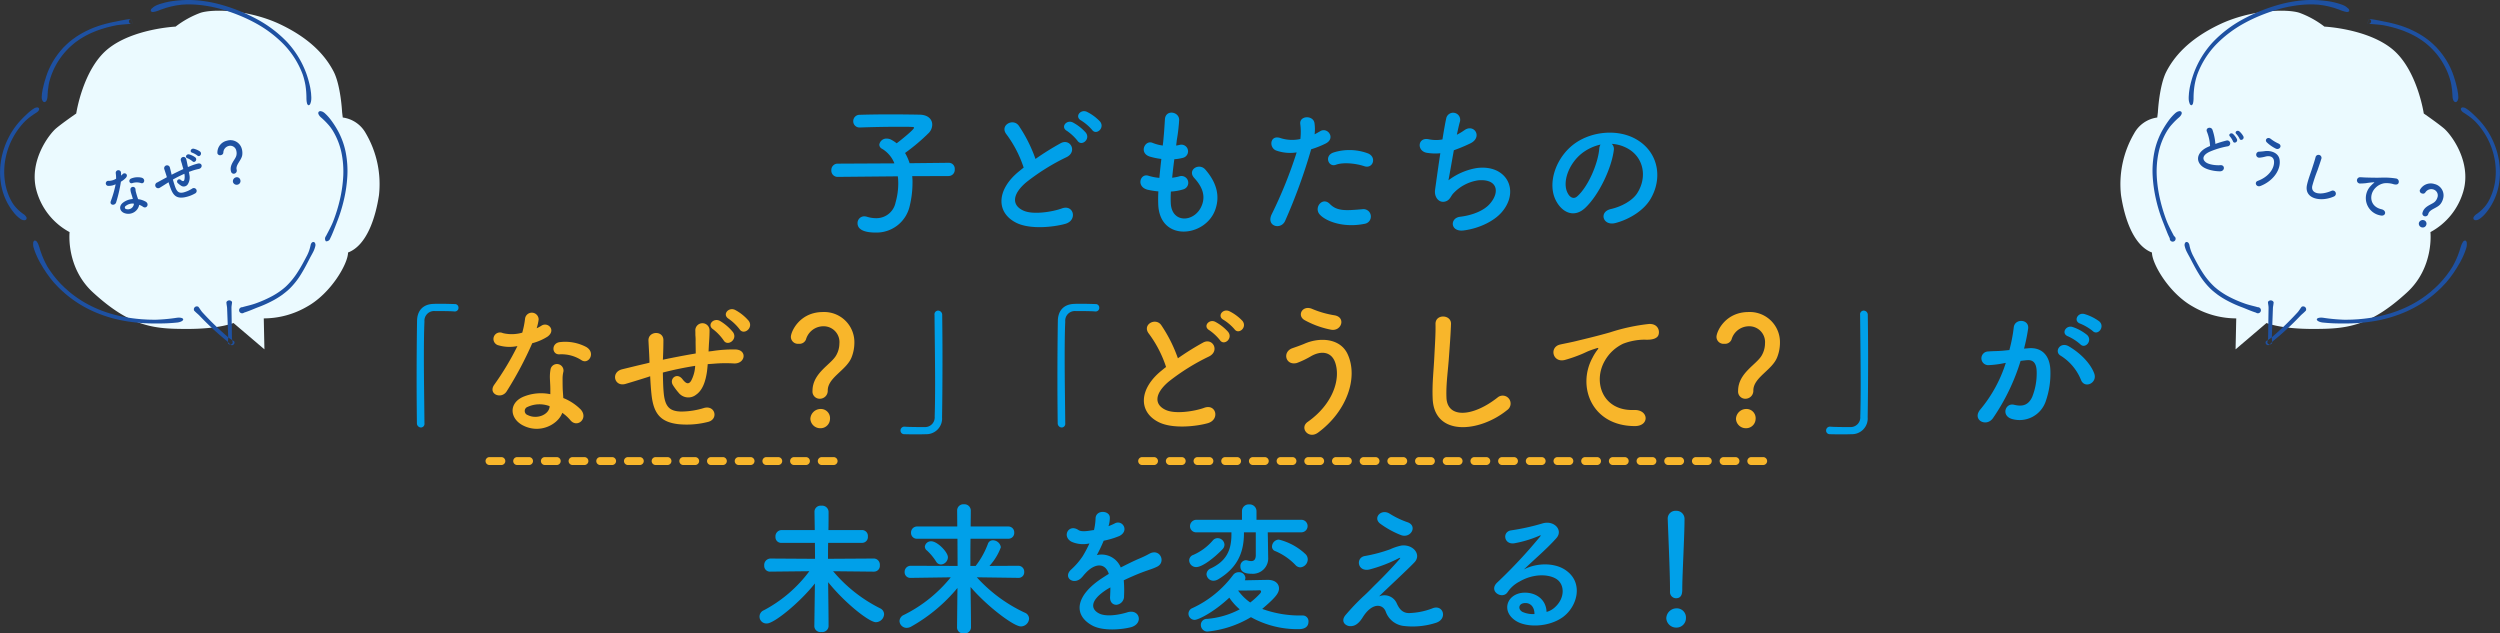
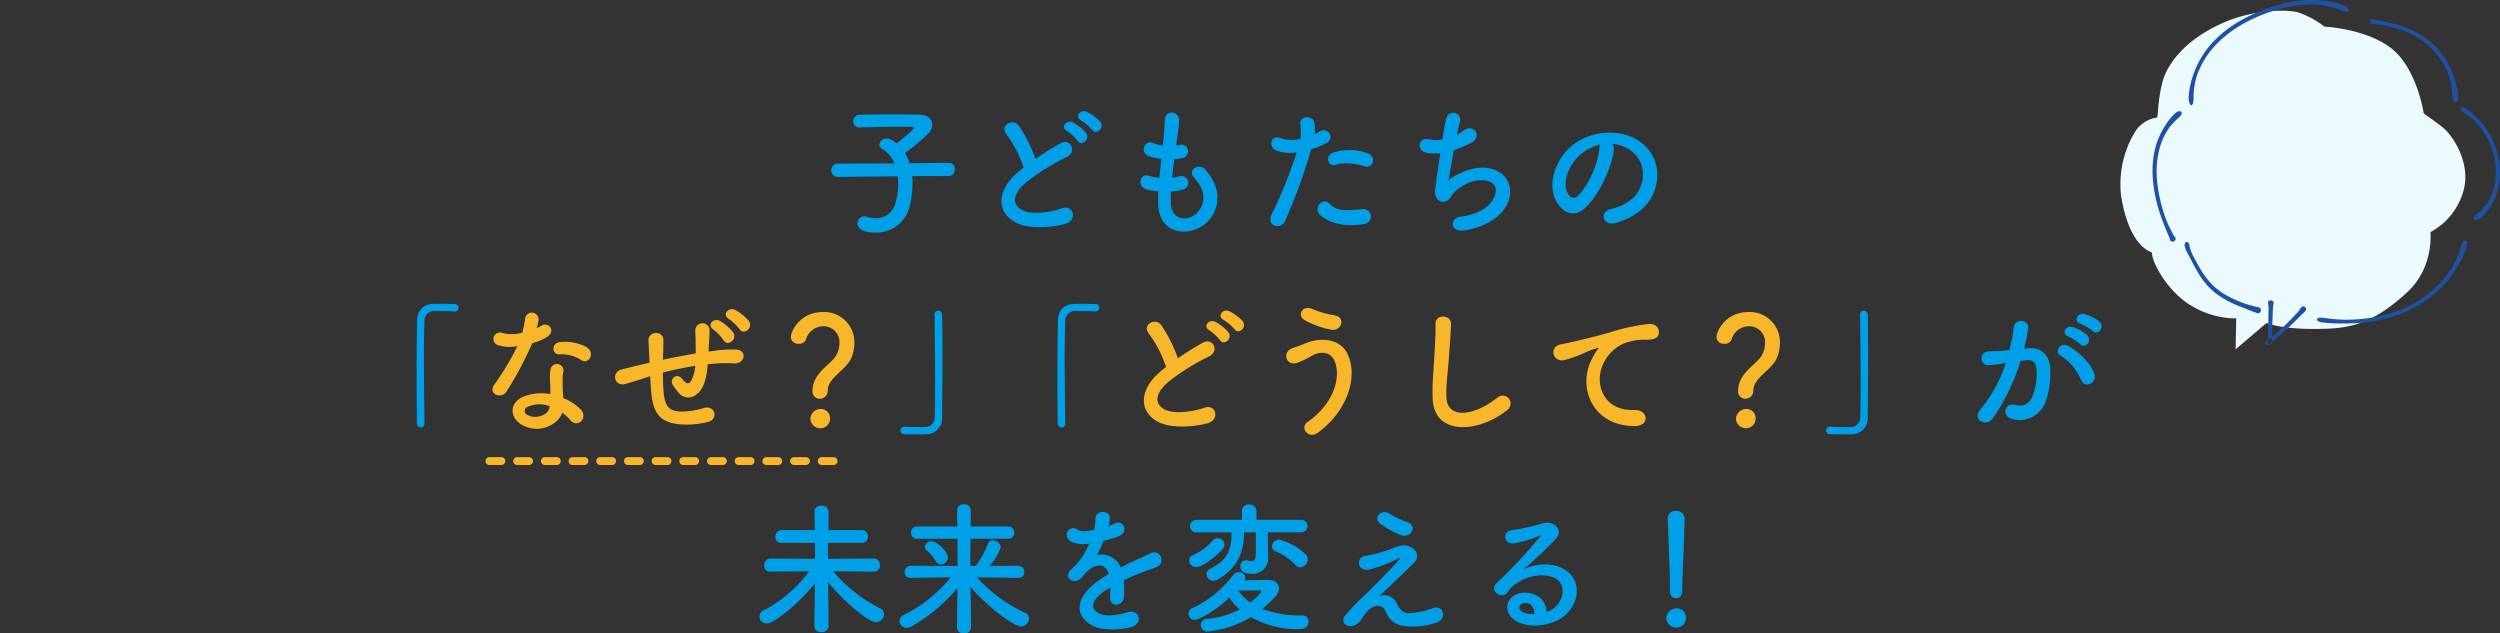
<svg xmlns="http://www.w3.org/2000/svg" id="img_top_lead-ttl.svg" data-name="img/top/lead-ttl.svg" width="632.03" height="160.125">
  <rect width="100%" height="100%" fill="#333333" stroke="none" />
  <defs>
    <style>.cls-2,.cls-3,.cls-4{fill-rule:evenodd}.cls-2{fill:#f8b62b}.cls-3{fill:#ebfaff}.cls-4{fill:#1e51a2}</style>
  </defs>
  <g id="title">
    <path id="txt" d="M884.108 874.942a1.561 1.561 0 001.512-1.692 1.5 1.5 0 00-1.476-1.656h-.036l-9.9.108a12.253 12.253 0 00-1.152-2.592 49.332 49.332 0 006.012-5.075 3.07 3.07 0 00.863-2.088c0-1.3-1.007-2.484-3.2-2.52-2.016-.036-4.68-.072-7.379-.072s-5.471.036-7.7.108a1.6 1.6 0 00-1.692 1.62 1.569 1.569 0 001.656 1.584h.072c3.1-.108 6.767-.18 9.9-.18 1.115 0 2.2 0 3.131.036.432 0 .612.072.612.216 0 .468-3.6 3.348-4.391 3.924a8.9 8.9 0 00-1.512-.972 2.508 2.508 0 00-.972-.216 1.809 1.809 0 00-1.908 1.548 1.2 1.2 0 00.72 1.043 7.494 7.494 0 013.1 3.672l-14.291.072a1.593 1.593 0 00-1.655 1.692 1.574 1.574 0 001.619 1.655h.036l15.155-.143a14.79 14.79 0 01.108 1.835 17.669 17.669 0 01-.684 4.788 4.921 4.921 0 01-4.932 3.959 7.818 7.818 0 01-2.3-.36 2.446 2.446 0 00-.684-.108 1.7 1.7 0 00-1.692 1.764c0 1.188 1.008 2.34 4.607 2.34a8.6 8.6 0 008.567-6.659 25.192 25.192 0 00.72-5.8 14.435 14.435 0 00-.072-1.8zm38.268-13.751a11.55 11.55 0 00-3.348-2.483c-1.62-.756-3.2 1.259-1.44 2.2a12.226 12.226 0 012.736 2.34c1.044 1.507 3.312-.437 2.052-2.057zm-3.6 2.808a11.708 11.708 0 00-3.275-2.592c-1.584-.828-3.24 1.152-1.512 2.124a12.538 12.538 0 012.663 2.484c1.008 1.547 3.348-.36 2.124-2.015zm-15.73 8.819c-.36.252-.684.54-1.044.828-5.831 4.643-6.047 10.474-.864 13.1 3.564 1.8 9.575 1.08 12.419.288 3.2-.9 2.124-5.039-.9-3.888-2.16.792-7.307 1.728-9.827.468-2.808-1.367-2.7-4.067.864-7.091a54.15 54.15 0 0110.223-6.371c2.771-1.4.9-4.859-1.548-3.491a68.3 68.3 0 00-6.335 3.959 36.533 36.533 0 00-4.212-8.387c-1.44-2.052-4.967-.108-3.1 2.2a29.293 29.293 0 014.324 8.385zm37.224 6.047a12.96 12.96 0 003.2-.576 1.72 1.72 0 10-1.152-3.24 12.269 12.269 0 01-1.728.324c.144-1.511.324-3.059.54-4.679a11.186 11.186 0 002.2-.36 1.689 1.689 0 10-.828-3.275 6.792 6.792 0 01-.9.179c.036-.431.108-.863.144-1.3a45.342 45.342 0 00.612-5.184c0-2.123-3.42-2.7-3.6-.18-.108 1.692-.18 3.06-.4 5.328-.036.432-.108.9-.144 1.331a10.155 10.155 0 01-2.591-.683c-1.908-.792-3.492 2.519-.756 3.455a16.385 16.385 0 002.987.612c-.18 1.62-.36 3.2-.5 4.787a12.666 12.666 0 01-2.771-.539c-2.052-.684-3.168 2.735-.252 3.527a19.623 19.623 0 002.771.432 31.993 31.993 0 00-.036 3.2c.288 9.61 11.771 8.423 14.363 1.583 1.367-3.635.36-7.055-2.448-10.294-1.584-1.836-4.68.072-2.808 2.123 2.016 2.2 3.024 4.572 1.764 7.272-1.872 4-7.487 4.211-7.7-.936a26.672 26.672 0 01.033-2.907zm48.886-6.407c2.268.756 3.24-2.412.828-3.276a13.359 13.359 0 00-8.639-.18c-2.375.828-1.26 3.78.612 3.1 1.908-.724 5.184-.328 7.199.356zm0 14.578a1.869 1.869 0 10-.468-3.708c-4.211.36-6.407.54-8.243-1.331-1.871-1.908-4.1.936-2.555 2.663 1.584 1.764 6.047 3.42 11.266 2.376zm-13.426-18.862a23.286 23.286 0 003.636-1.439c2.7-1.332.468-4.32-1.4-3.1-.432.252-.864.5-1.368.756a10.955 10.955 0 00-.036-2.88c-.36-1.98-3.744-1.872-3.6.18a15.69 15.69 0 01.036 3.888 9.619 9.619 0 01-4.967-.216c-2.7-.972-3.06 2.3-1.224 3.1a10.5 10.5 0 005.255.5 111.286 111.286 0 01-6.3 15.622c-1.512 3.06 2.3 4.1 3.384 1.692a141.582 141.582 0 006.584-18.103zm36.07.252a40.951 40.951 0 004.07-1.691c3.35-1.548 1.08-5.148-1.4-3.384a15.378 15.378 0 01-1.91 1.152c.29-1.332.54-2.52.79-3.348a1.783 1.783 0 10-3.46-.864c-.25 1.116-.61 3.1-.97 5.4a9.044 9.044 0 01-3.42-.036c-2.88-.648-3.16 2.987-.5 3.419a13.451 13.451 0 003.38.108c-.54 3.528-1.04 7.2-1.33 9.251-.25 1.836.97 3.384 2.56 2.952 1.22-.324 1.4-1.368 2.05-2.052a10.783 10.783 0 016.33-3.312c4.9-.4 5.51 3.024 2.88 5.976-1.47 1.691-4.39 2.879-7.48 3.239-2.7.324-2.52 3.924.93 3.456 3.85-.5 7.7-2.34 9.68-4.716 4.54-5.4 1.12-12.058-6.44-11.05a16.207 16.207 0 00-7.13 3.095c.26-1.259.8-4.427 1.37-7.595zm39.93-1.619a9.335 9.335 0 014.46 1.439c3.56 2.268 4.53 6.983 1.98 11.015-1.19 1.872-3.96 3.42-6.7 4.031-3.09.72-1.98 4.356 1.19 3.528 3.56-.936 7.09-3.168 8.78-5.939 3.14-5.148 2.24-11.771-3.34-15.118-4.54-2.736-11.13-2.232-15.55.828-4.83 3.347-7.24 10.042-4.97 14.506 1.58 3.1 4.61 4.5 7.38 1.943 3.45-3.2 6.69-10.006 7.27-14.578a1.807 1.807 0 00-.5-1.655zm-2.85.18a2.46 2.46 0 00-.32 1.115c-.36 3.888-2.88 9.611-5.58 11.987-.9.792-1.84.252-2.38-.792-1.51-2.772.29-7.559 3.64-10.151a11.949 11.949 0 014.64-2.159zM751.557 937.4c-.036-4.607-.144-10.907-.144-16.522 0-3.527.036-6.767.144-9.143a2.445 2.445 0 012.555-2.663c3.744 0 4.752.072 4.968.108h.144a.906.906 0 00.936-.936.9.9 0 00-.972-.936c-1.3-.036-2.412-.072-3.672-.072-.576 0-1.152 0-1.763.036-2.664.108-4.032 1.8-4.068 4.283a962.714 962.714 0 00-.108 15.19c0 3.888.036 7.631.072 10.727a1.06 1.06 0 001.008 1.044.928.928 0 00.9-1.08v-.036zm128.954-27.321c.036 4.86.144 11.627.144 17.494 0 3.132-.036 6.011-.108 8.171a2.446 2.446 0 01-2.556 2.664c-3.744 0-4.751-.072-4.967-.108h-.144a.966.966 0 00-.972.972.916.916 0 00.972.936c1.08.036 2.051.036 3.059.036.756 0 1.512 0 2.376-.036a3.976 3.976 0 004.1-4.284c.072-4.283.108-9.827.108-15.19 0-3.887-.036-7.631-.072-10.727a1.065 1.065 0 00-1.043-1.043.927.927 0 00-.9 1.079v.036zm33.046 27.321c-.036-4.607-.144-10.907-.144-16.522 0-3.527.036-6.767.144-9.143a2.445 2.445 0 012.555-2.663c3.744 0 4.752.072 4.968.108h.144a.906.906 0 00.936-.936.9.9 0 00-.972-.936c-1.3-.036-2.412-.072-3.672-.072-.576 0-1.152 0-1.763.036-2.664.108-4.032 1.8-4.068 4.283a962.714 962.714 0 00-.108 15.19c0 3.888.036 7.631.072 10.727a1.06 1.06 0 001.008 1.044.928.928 0 00.9-1.08v-.036zm200.953-27.321c.04 4.86.14 11.627.14 17.494 0 3.132-.03 6.011-.1 8.171a2.453 2.453 0 01-2.56 2.664c-3.74 0-4.75-.072-4.97-.108h-.14a.966.966 0 00-.97.972.913.913 0 00.97.936c1.08.036 2.05.036 3.06.036.76 0 1.51 0 2.37-.036a3.98 3.98 0 004.11-4.284c.07-4.283.11-9.827.11-15.19 0-3.887-.04-7.631-.08-10.727a1.061 1.061 0 00-1.04-1.043.926.926 0 00-.9 1.079v.036zm58.79 4.032c1.29 1.3 3.2-1.044 1.69-2.412a12.043 12.043 0 00-3.78-1.872c-1.73-.467-2.88 1.836-1.01 2.448a12.631 12.631 0 013.1 1.836zm-3.14 3.348c1.26 1.331 3.21-.936 1.73-2.34a11.569 11.569 0 00-3.67-2.016c-1.69-.54-2.99 1.692-1.12 2.376a12.323 12.323 0 013.06 1.98zm3.53 7.379c-.97-2.592-3.53-5.148-6.41-6.84-2.23-1.3-3.81 1.4-2.05 2.376a12.878 12.878 0 015.15 6.191c.97 2.235 4.21.648 3.31-1.727zm-17.74-6.264a46.772 46.772 0 001.04-5.075c.29-2.412-3.38-2.628-3.64-.288a37.925 37.925 0 01-1.11 5.723l-1.8.18c-1.3.108-2.41.072-3.53.18a1.73 1.73 0 10.11 3.456 24.416 24.416 0 003.89-.5l.43-.072a34.862 34.862 0 01-6.37 11.7c-2.34 2.628 1.4 4.716 3.13 2.268a52.854 52.854 0 006.98-14.47c.58-.072 1.12-.144 1.66-.18 1.65-.144 2.41.9 2.41 3.1a16.029 16.029 0 01-1.15 6.227c-1.01 2.124-2.52 2.448-4.57 1.944-2.2-.54-3.35 2.771-.51 3.6a6.974 6.974 0 008.46-4.319 21.4 21.4 0 001.23-8.027c-.15-4.032-2.45-5.8-5.48-5.544zM865.244 974.95a1.466 1.466 0 001.44-1.62 1.556 1.556 0 00-1.476-1.692l-11.626.072c0-1.44 0-2.772.036-4.031h8.6a1.466 1.466 0 001.44-1.62 1.485 1.485 0 00-1.44-1.62h-8.53c.036-1.476.036-2.988.036-4.643a1.63 1.63 0 00-1.836-1.512 1.546 1.546 0 00-1.728 1.476v.04l.072 4.643h-8.423a1.584 1.584 0 00-1.512 1.692 1.442 1.442 0 001.512 1.548h8.459l.036 4.031-11.3-.072a1.631 1.631 0 00-1.547 1.764 1.441 1.441 0 001.511 1.548H839l9.863-.108a34.248 34.248 0 01-11.482 9.862 1.734 1.734 0 00.755 3.348c1.836 0 8.315-5.291 12.131-10.115l-.144 10.871v.036a1.546 1.546 0 001.764 1.368 1.6 1.6 0 001.836-1.4c0-3.42-.072-7.415-.108-11.195 4.283 5.328 10.4 10.115 12.058 10.115a2.125 2.125 0 002.088-2.016 1.7 1.7 0 00-1.044-1.512 37.144 37.144 0 01-11.843-9.358l10.331.108h.036zm36.5 1.583a1.413 1.413 0 001.44-1.511 1.473 1.473 0 00-1.476-1.548l-7.307.036a14.461 14.461 0 002.88-4.716 2.058 2.058 0 00-2.016-1.763 1.292 1.292 0 00-1.26.9 21.061 21.061 0 01-3.1 5.58h-1.331c0-2.3 0-4.572.036-6.875h9.574a1.453 1.453 0 001.476-1.548 1.473 1.473 0 00-1.476-1.548h-9.538c0-1.368.036-2.7.036-4.067a1.612 1.612 0 00-1.764-1.548 1.567 1.567 0 00-1.692 1.548l.036 4.067h-10.143a1.52 1.52 0 00-1.548 1.584 1.462 1.462 0 001.548 1.512h10.187l.036 6.875-11.843-.036a1.52 1.52 0 00-1.547 1.584 1.424 1.424 0 001.511 1.475h.037l10.115-.144a35.447 35.447 0 01-11.842 9.5 1.781 1.781 0 00-1.116 1.548 1.8 1.8 0 001.836 1.728 2.353 2.353 0 001.187-.36 41.819 41.819 0 0011.627-9.719l-.107 10.045v.036a1.538 1.538 0 001.728 1.4 1.587 1.587 0 001.8-1.44c0-3.456-.072-6.875-.108-10.295 4.1 4.824 10.906 9.971 12.706 9.971a2.091 2.091 0 002.088-1.944 1.637 1.637 0 00-1.044-1.512 37.995 37.995 0 01-12.167-8.963l10.511.144h.036zm-19.614-3.383a1.881 1.881 0 001.764-1.836c0-1.3-2.663-4.031-4.211-4.031a1.555 1.555 0 00-1.62 1.331 1.248 1.248 0 00.54 1.008 13.722 13.722 0 012.3 2.772 1.421 1.421 0 001.227.756zm42.408-9.827a6.806 6.806 0 00.288-2.088c-.072-1.763-3.456-1.979-3.6.18a15.019 15.019 0 01-.4 3.024c-.18.036-.4.036-.54.072-1.26.216-2.7.4-3.383-.072-2.52-1.692-4.284 1.692-1.692 2.988a7.283 7.283 0 004.463.4 30.092 30.092 0 01-1.692 3.2 17.929 17.929 0 01-2.915 3.384c-2.16 1.943.468 4 2.448 2.231a7.949 7.949 0 00.827-.935l.144-.144c2.34-2.7 5.112-3.06 6.084-.036-.684.4-1.26.791-1.764 1.115-6.515 4.284-7.379 9.143-2.52 11.879 2.808 1.584 7.7 1.044 9.827.5 3.312-.864 2.3-4.752-.864-3.78-1.692.54-5.219 1.26-7.127.288-2.016-1.008-2.556-3.167 1.908-6.047.288-.18.612-.36.936-.54 0 .756-.036 1.584-.072 2.34-.108 1.4.72 2.088 1.619 2.052a2.129 2.129 0 001.908-2.232 28.764 28.764 0 00-.072-3.96c1.44-.684 3.06-1.4 4.572-1.979 1.907-.72 2.735-.9 3.887-1.476 2.3-1.152.684-4.752-2.016-3.24a27.536 27.536 0 01-2.807 1.332c-1.4.612-2.916 1.368-4.392 2.124a5.245 5.245 0 00-6.047-3.132 36.825 36.825 0 001.728-3.635 20.234 20.234 0 003.959-1.188c2.664-1.332.72-4.32-1.26-3.132a12.571 12.571 0 01-1.511.648zm48.454 10.547a2.039 2.039 0 001.872-2.016 1.841 1.841 0 00-.612-1.368 15.119 15.119 0 00-6.695-3.635 1.808 1.808 0 00-1.728 1.763 1.186 1.186 0 00.828 1.152 15.169 15.169 0 015.111 3.528 1.694 1.694 0 001.224.576zm.252-8.855a1.584 1.584 0 100-3.168h-11.338v-2.195a1.72 1.72 0 00-1.836-1.692 1.7 1.7 0 00-1.836 1.692v2.195h-11.447a1.628 1.628 0 00-1.691 1.62 1.553 1.553 0 001.691 1.548h8.783v.576c0 4.319-1.584 6.839-5.255 8.567a1.643 1.643 0 00-1.044 1.44 1.748 1.748 0 001.764 1.655 2.356 2.356 0 001.188-.36c4.175-2.519 6.515-5.939 6.515-11.626v-.252h2.988v5.759c0 1.152-.5 1.512-1.152 1.512a3.743 3.743 0 01-1.044-.18 1.35 1.35 0 00-.36-.036 1.462 1.462 0 00-1.332 1.584c0 1.728 1.872 1.836 2.88 1.836a3.891 3.891 0 004.139-4.212v-.072l-.072-4.787-.036-1.4h8.5zm-19.9 4.247a1.681 1.681 0 00.468-1.116 1.739 1.739 0 00-1.728-1.655 1.575 1.575 0 00-1.188.54 13.777 13.777 0 01-5 3.707 1.479 1.479 0 00-1.008 1.368 1.738 1.738 0 001.8 1.692c1.575.002 4.712-2.484 6.651-4.536zm7.163 17.206a24.129 24.129 0 0012.094 3.024c1.368 0 2.448-.5 2.448-1.908a1.453 1.453 0 00-1.476-1.548 27.877 27.877 0 01-10.223-1.656c3.2-2.735 4.248-3.923 4.248-5.183 0-1.152-.936-2.16-2.808-2.16-.576 0-3.707.072-5.831.108a1.412 1.412 0 00.144-.648 1.576 1.576 0 00-1.692-1.4 1.769 1.769 0 00-1.4.684 26.8 26.8 0 01-10.294 8.386 1.541 1.541 0 00-1.008 1.4 1.573 1.573 0 001.583 1.584c.792 0 4.572-1.728 8.747-5.615a14.309 14.309 0 002.628 2.951 21.4 21.4 0 01-8.243 2.412 1.509 1.509 0 00-1.584 1.512 1.665 1.665 0 001.692 1.692 26.646 26.646 0 0010.968-3.635zm-3.24-6.731c2.088 0 5.075-.036 5.255-.072h.108a.355.355 0 01.432.324.911.911 0 01-.252.5 18.985 18.985 0 01-2.483 2.268 12.862 12.862 0 01-3.065-3.02zm41.219-14c2.489.864 4.209-2.376 1.589-3.276a21.793 21.793 0 01-4.5-2.16c-2.124-1.331-4.284 1.008-2.448 2.484a22.976 22.976 0 005.354 2.95zm-5.586 15.476c1.8-1.8 7.238-6.8 8.928-8.6 1.87-1.944-.32-4.644-3.313-4.248a12.878 12.878 0 00-2.807.936 37.949 37.949 0 01-6.335 1.692c-2.484.36-1.98 4.1 1.079 3.42a35.918 35.918 0 007.416-2.844c.323-.144.575-.216.179.252-1.8 2.088-4.139 4.5-5.795 6.119-1.152 1.116-2.16 2.232-3.419 3.348a57.9 57.9 0 00-4.32 4.535c-1.584 1.8.036 2.988 1.224 2.916.72-.036 1.764-.216 3.024-2.232 2.339-3.743 5-3.455 5.795-1.512a5.491 5.491 0 004.715 3.708 19.093 19.093 0 008.167-.864c2.88-1.08 1.59-4.787-1.15-3.564a17.963 17.963 0 01-5.68 1.152c-1.733.072-2.6-1.044-3.208-2.375a3.4 3.4 0 00-4.5-1.839zm42.338 3.923c-.11-3.239-2.81-4.967-5.69-4.859-4.25.144-5.94 4.607-2.12 7.091 2.73 1.8 8.35 1.656 11.91-.9 3.78-2.735 5.47-9.071.29-12.166-2.66-1.584-6.95-1.584-10.12.108 1.3-1.26 2.74-2.556 4.18-3.888s2.88-2.735 4.03-4.031c1.8-2.016-.57-4.572-3.45-3.744a55.975 55.975 0 01-7.92 1.764c-2.45.288-1.91 3.851.93 3.24a28.788 28.788 0 006.05-1.836c.29-.144.65-.288.25.216a126.655 126.655 0 01-10.87 11.626c-2.23 2.2 1.37 4.32 2.66 2.412a7.949 7.949 0 013.03-2.7c3.63-2.123 7.52-1.871 9.39-.612 2.05 1.368 2.16 4.788-.46 7.127a4.891 4.891 0 01-2.088 1.152zm-3.06.54a6.5 6.5 0 01-3.03-.54c-1.15-.612-1.08-2.087.51-2.231s2.552 1.115 2.522 2.771zm34.27-5.687a1.549 1.549 0 001.51 1.692c1.59 0 1.59-1.512 1.59-2.376 0-3.491.57-13.39.57-17.638a2.036 2.036 0 00-2.16-2.087 1.955 1.955 0 00-2.09 1.979v.108c.22 5.652.58 14.039.58 17.53v.792zm4.03 6.731a2.322 2.322 0 00-2.48-2.484 2.607 2.607 0 00-2.49 2.484 2.5 2.5 0 002.492 2.38 2.392 2.392 0 002.48-2.38z" transform="translate(-644.25 -830.438)" fill-rule="evenodd" fill="#00a0e9" />
    <path id="txt-2" data-name="txt" class="cls-2" d="M791.3 921.526c1.764 1.116 3.636-1.872 1.188-3.348a11.39 11.39 0 00-6.623-1.259c-2.3.216-2.16 3.2-.18 3.1a9.248 9.248 0 015.615 1.507zm-16.234-3.6a70.09 70.09 0 01-5.9 9.827c-1.584 2.34 1.872 3.744 3.2 1.584a91.117 91.117 0 006.443-12.13 13.732 13.732 0 003.851-1.656c2.3-1.656.036-3.888-1.583-2.736a11.17 11.17 0 01-1.152.612 12.1 12.1 0 00.5-2.2 1.724 1.724 0 00-3.42-.324 23.214 23.214 0 01-.72 3.636 9.607 9.607 0 01-4.931.108 1.647 1.647 0 10-1.044 3.1 9.846 9.846 0 004.756.179zm11.339 16.882a10.426 10.426 0 012.052 1.872c1.727 2.088 4.643-.468 2.591-2.736a13.07 13.07 0 00-4.391-2.879c-.036-.792-.108-1.548-.144-2.232-.036-1.044-.036-1.944-.036-2.772a7.179 7.179 0 01.216-1.691 1.654 1.654 0 00-3.24-.648 10.733 10.733 0 00-.18 2.411c.036.9.108 1.8.108 2.7v1.26a11.767 11.767 0 00-6.911.684c-3.707 1.656-3.311 5.543.036 7.235 4.356 2.196 8.855-.324 9.899-3.204zm-3.2-1.691c-.036.108 0 .252-.036.359-.4 1.944-3.311 2.988-5.471 1.908a1.092 1.092 0 01-.036-2.087 7.216 7.216 0 015.538-.18zm50.363-21.526a11.835 11.835 0 00-3.42-2.771c-1.656-.9-3.456 1.151-1.656 2.231a12.685 12.685 0 012.736 2.628c1.04 1.621 3.559-.324 2.336-2.088zm-3.96 2.88a12.476 12.476 0 00-3.312-2.88c-1.619-.936-3.455 1.008-1.727 2.124a12.786 12.786 0 012.627 2.772c.968 1.655 3.596-.216 2.404-2.016zm-20.985 11.086c.072 1.512.18 3.2.324 4.5.5 4.895 2.231 7.127 6.947 7.631a21.666 21.666 0 007.451-.612c2.555-.72 1.728-4.175-1.008-3.528a20.007 20.007 0 01-5.867.936c-3.024-.072-4.176-1.259-4.464-5.147-.108-1.26-.144-3.024-.18-4.715a87.436 87.436 0 018.171-1.692 8.9 8.9 0 01-1.044 3.815c-.5.756-1.115.936-2.159-.432-1.4-1.835-3.384-.144-2.448 1.44a15.073 15.073 0 001.44 1.944 3.134 3.134 0 004.427.54c1.692-1.152 2.412-3.42 2.772-5.867.072-.612.144-1.26.18-1.872l1.512-.108a34.192 34.192 0 015.075-.072c2.916.18 3.492-3.348.54-3.528a34.225 34.225 0 00-5.975.4c-.324.036-.612.072-.936.108.036-.72.072-1.44.108-2.051.072-1.008.144-2.052.144-3.276a1.8 1.8 0 00-3.6-.036c.036.792 0 1.152.036 1.44a12.485 12.485 0 01.036 1.4c0 .9.036 1.943.036 3.023-2.951.5-5.939 1.08-8.315 1.584l.036-.468c.072-1.692.108-3.348.108-4.5-.036-2.52-3.887-2.3-3.779.144.072 1.547.18 3.059.252 5.147v.432l-1.044.252c-1.584.36-4.212 1.008-5.831 1.4-2.988.72-2.016 4.535.827 3.707 1.08-.324 2.448-.72 5.616-1.728zm42.875 5.688a2 2 0 002.016-2.088c0-3.276 4.715-5.111 6.011-8.351a10.02 10.02 0 00.72-3.6 7.624 7.624 0 00-7.919-7.883c-5.94 0-8.135 4.967-8.135 6.3a1.788 1.788 0 001.979 1.728 1.766 1.766 0 001.836-1.08 4.584 4.584 0 014.356-3.348 4 4 0 014.1 4.356 6.164 6.164 0 01-.792 2.951c-1.3 2.376-6.011 4.464-6.011 9.035a1.816 1.816 0 001.835 1.98zm2.591 5.075a2.323 2.323 0 00-2.483-2.484 2.6 2.6 0 00-2.484 2.484 2.494 2.494 0 002.478 2.38 2.393 2.393 0 002.485-2.38zm104.291-24.729a11.55 11.55 0 00-3.348-2.483c-1.62-.756-3.2 1.259-1.44 2.2a12.226 12.226 0 012.736 2.34c1.04 1.507 3.308-.437 2.048-2.057zm-3.6 2.808a11.708 11.708 0 00-3.275-2.592c-1.584-.828-3.24 1.152-1.512 2.124a12.538 12.538 0 012.663 2.484c1.004 1.547 3.344-.36 2.12-2.015zm-15.73 8.819c-.36.252-.684.54-1.044.828-5.831 4.643-6.047 10.474-.864 13.1 3.564 1.8 9.575 1.08 12.419.288 3.2-.9 2.124-5.039-.9-3.888-2.16.792-7.307 1.728-9.827.468-2.808-1.367-2.7-4.067.864-7.091a54.15 54.15 0 0110.223-6.371c2.771-1.4.9-4.859-1.548-3.491a68.3 68.3 0 00-6.335 3.959 36.533 36.533 0 00-4.212-8.387c-1.44-2.052-4.967-.108-3.1 2.2a29.293 29.293 0 014.32 8.385zm41.687-9.431c2.664.5 3.852-3.132.9-3.636a24.208 24.208 0 01-5.579-1.583c-2.52-1.152-4.032 1.655-1.98 2.807a22.936 22.936 0 006.655 2.412zm-3.275 26.025c7.2-5.292 10.259-13.823 7.487-19.834-1.908-4.139-7.2-4.283-10.871-2.663-1.008.431-2.159.827-3.095 1.151-2.628.936-1.728 4.464 1.115 3.744a22.07 22.07 0 003.492-1.656c2.484-1.476 5.183-1.332 6.191 1.476 1.476 4.175-.5 10.547-6.947 15.082-2.128 1.512.248 4.463 2.624 2.7zm47.842-5.724a2 2 0 10-2.48-3.131c-6.27 4.931-12.67 5.291-12.89.036-.14-3.492.4-6.767.65-10.583.18-2.412.43-5.831.5-8.1.07-2.376-3.99-2.592-3.92.072.07 2.232-.18 5.759-.29 8.1-.18 3.816-.58 6.875-.43 10.655.316 9.719 11.836 8.675 18.856 2.951zm32.22 4.068c3.82.036 3.6-4.212-.18-4.068-8.06.288-10.47-7.271-7.31-12.562a10.448 10.448 0 014.61-4.211 15.459 15.459 0 015.36-1.008c2.52.144 3.32-.576 3.53-1.188.4-1.152-.21-2.916-2.45-2.772a48.546 48.546 0 00-9.82 2.124c-3.67 1.044-6.81 1.764-8.57 2.2-1.15.288-3.24.684-3.99.863-2.88.612-1.95 4.752 1.22 3.888a33.965 33.965 0 003.24-1.08c2.45-.936 1.83-.936 4.53-1.8.69-.216.87-.252.29.5a12.268 12.268 0 00-1.15 1.872c-3.924 7.235-.184 17.206 10.686 17.242zm27.97-6.911a2 2 0 002.02-2.088c0-3.276 4.71-5.111 6.01-8.351a9.978 9.978 0 00.72-3.6 7.623 7.623 0 00-7.92-7.883c-5.94 0-8.13 4.967-8.13 6.3a1.784 1.784 0 001.98 1.728 1.764 1.764 0 001.83-1.08 4.592 4.592 0 014.36-3.348 4 4 0 014.1 4.356 6.16 6.16 0 01-.79 2.951c-1.3 2.376-6.01 4.464-6.01 9.035a1.815 1.815 0 001.826 1.98zm2.6 5.075a2.325 2.325 0 00-2.49-2.484 2.6 2.6 0 00-2.48 2.484 2.489 2.489 0 002.48 2.376 2.4 2.4 0 002.486-2.376z" transform="translate(-644.25 -830.438)" />
-     <path id="line" class="cls-2" d="M1087 946h3a1 1 0 010 2h-3a1 1 0 010-2zm-7 0h3a1 1 0 010 2h-3a1 1 0 010-2zm-7 0h3a1 1 0 010 2h-3a1 1 0 010-2zm-7 0h3a1 1 0 010 2h-3a1 1 0 010-2zm-7 0h3a1 1 0 010 2h-3a1 1 0 010-2zm-7 0h3a1 1 0 010 2h-3a1 1 0 010-2zm-7 0h3a1 1 0 010 2h-3a1 1 0 010-2zm-7 0h3a1 1 0 010 2h-3a1 1 0 010-2zm-7 0h3a1 1 0 010 2h-3a1 1 0 010-2zm-7 0h3a1 1 0 010 2h-3a1 1 0 010-2zm-7 0h3a1 1 0 010 2h-3a1 1 0 010-2zm-7 0h3a1 1 0 010 2h-3a1 1 0 010-2zm-7 0h3a1 1 0 010 2h-3a1 1 0 010-2zm-7 0h3a1 1 0 010 2h-3a1 1 0 010-2zm-7 0h3a1 1 0 010 2h-3a1 1 0 010-2zm-7 0h3a1 1 0 010 2h-3a1 1 0 010-2zm-7 0h3a1 1 0 010 2h-3a1 1 0 010-2zm-7 0h3a1 1 0 010 2h-3a1 1 0 010-2zm-7 0h3a1 1 0 010 2h-3a1 1 0 010-2zm-7 0h3a1 1 0 010 2h-3a1 1 0 010-2zm-7 0h3a1 1 0 010 2h-3a1 1 0 010-2zm-7 0h3a1 1 0 010 2h-3a1 1 0 010-2zm-7 0h3a1 1 0 010 2h-3a1 1 0 010-2z" transform="translate(-644.25 -830.438)" />
    <path id="line-2" data-name="line" class="cls-2" d="M852 946h3a1 1 0 010 2h-3a1 1 0 010-2zm-7 0h3a1 1 0 010 2h-3a1 1 0 010-2zm-7 0h3a1 1 0 010 2h-3a1 1 0 010-2zm-7 0h3a1 1 0 010 2h-3a1 1 0 010-2zm-7 0h3a1 1 0 010 2h-3a1 1 0 010-2zm-7 0h3a1 1 0 010 2h-3a1 1 0 010-2zm-7 0h3a1 1 0 010 2h-3a1 1 0 010-2zm-7 0h3a1 1 0 010 2h-3a1 1 0 010-2zm-7 0h3a1 1 0 010 2h-3a1 1 0 010-2zm-7 0h3a1 1 0 010 2h-3a1 1 0 010-2zm-7 0h3a1 1 0 010 2h-3a1 1 0 010-2zm-7 0h3a1 1 0 010 2h-3a1 1 0 010-2zm-7 0h3a1 1 0 010 2h-3a1 1 0 010-2z" transform="translate(-644.25 -830.438)" />
  </g>
  <g id="balloon">
    <path id="shape" class="cls-3" d="M1257.01 859.136s-1.66-11.157-7.99-16.308-17.13-5.662-17.13-5.662a23.608 23.608 0 00-6.33-3.5c-3.16-1-12.31-.833-20.29 3s-11.48 8.327-13.31 11.824-2.17 10.325-2.17 10.325l-.16 1.332a7.84 7.84 0 00-5.83 4 25.414 25.414 0 00-3.33 15.642c.83 5.483 3 12.656 7.82 14.488 0 2.831 4.33 10.324 10.32 13.655a21.831 21.831 0 0010.99 3l-.17 7.826 7.82-6.661s3.5 1.5 11.66 1.5 14.14-.333 23.78-9.159c6.99-6.328 6-15.32 6-15.32a17.016 17.016 0 008.32-10.325c2.16-7.494-3.16-14.488-5-15.975-1.84-1.518-5-3.682-5-3.682z" transform="translate(-644.25 -830.438)" />
    <path id="shape-2" data-name="shape" class="cls-4" d="M1270.72 860.5a36.716 36.716 0 00-1.58-1.533c-.26-.226-.51-.452-.76-.63a3.555 3.555 0 00-.36-.262 3.718 3.718 0 00-.33-.214 1.543 1.543 0 00-.77-.261.518.518 0 00-.49.214.585.585 0 00.06.535 1.9 1.9 0 00.54.535c.58.356 1.15.749 1.67 1.141.13.1.26.2.38.3l.36.3c.22.19.43.38.6.559a18.561 18.561 0 014.92 9.711 17.372 17.372 0 01.07 5.48 14.924 14.924 0 01-1.76 5.135 8.921 8.921 0 01-1.23 1.605 10.494 10.494 0 01-1.73 1.474 1.771 1.771 0 00-.36.3 1.025 1.025 0 00-.14.166.811.811 0 00-.12.155.682.682 0 00-.1.618.6.6 0 00.57.273 1.543 1.543 0 00.23-.012c.07-.011.15-.035.24-.059a1.868 1.868 0 00.48-.249 7.707 7.707 0 001.62-1.522 15.392 15.392 0 003.36-7.726 18.584 18.584 0 00-.12-5.813 20.014 20.014 0 00-1.86-5.492 18.729 18.729 0 00-3.39-4.728zm-23.4-24.546c-1.47-.3-2.99-.618-3.98-.7a1.9 1.9 0 00-.37 0l-.12 1.141a.6.6 0 10.15-1.141l-.12 1.141a1.493 1.493 0 00.35.071c1.39.119 2.89.214 3.9.416.93.19 1.86.416 2.76.678.23.071.46.143.68.213s.45.143.68.227l.67.237.65.274c.11.047.21.083.33.131l.32.142c.22.1.43.19.65.3.41.214.84.428 1.25.666s.8.487 1.2.749c.2.13.38.273.57.4a6.591 6.591 0 01.56.428 18.387 18.387 0 016.19 9.165 11.249 11.249 0 01.43 2.068c.03.19.05.392.09.594.02.2.03.4.04.606.05.4.05.809.09 1.213a1.074 1.074 0 00.03.25 1.6 1.6 0 00.05.237 2.822 2.822 0 00.15.4.7.7 0 00.52.393.619.619 0 00.51-.381 1.71 1.71 0 00.15-.428.744.744 0 00.04-.261v-.274c-.01-.142-.03-.309-.04-.475a3.24 3.24 0 00-.06-.523q-.045-.267-.09-.571c-.01-.1-.04-.2-.05-.3s-.05-.2-.07-.3c-.1-.4-.19-.832-.31-1.26-.06-.214-.11-.428-.18-.654s-.13-.428-.2-.642c-.04-.118-.07-.237-.11-.356l-.12-.345c-.08-.238-.16-.463-.25-.7-.19-.452-.37-.916-.59-1.355a18.717 18.717 0 00-1.49-2.568l-.43-.606c-.14-.2-.31-.392-.45-.582-.3-.393-.64-.75-.96-1.13-.17-.178-.35-.356-.53-.523l-.26-.261-.27-.25-.56-.5-.58-.464c-.19-.155-.4-.3-.6-.439s-.4-.3-.6-.428c-.42-.262-.84-.535-1.26-.773s-.87-.464-1.31-.689c-.23-.107-.46-.2-.67-.31l-.33-.154c-.11-.048-.23-.095-.35-.143l-.69-.273-.69-.25c-.22-.083-.46-.155-.7-.226s-.46-.154-.7-.213c-1.01-.28-1.96-.518-2.92-.696zm-48.44 12.968a25.982 25.982 0 00-.98 3.424c-.12.547-.18 1.082-.25 1.581-.02.249-.03.487-.05.713-.01.107-.01.226-.02.333v.309a3.983 3.983 0 00.06.713 3.279 3.279 0 00.17.571.6.6 0 00.47.487.7.7 0 00.4-.547 3.62 3.62 0 00.09-.558c.02-.2.04-.428.04-.666a20.68 20.68 0 01.25-3.257 17.274 17.274 0 01.7-2.77 21.954 21.954 0 014.74-7.56 30.218 30.218 0 017.21-5.432 38.77 38.77 0 014.11-1.938c1.4-.57 2.83-1.069 4.28-1.5a31.252 31.252 0 014.41-.963 27.118 27.118 0 014.49-.309c.23 0 .48.024.74.036s.54.023.83.059c.55.083 1.16.143 1.77.285.15.036.31.06.46.1.07.012.16.036.24.048l.23.059c.3.084.61.167.92.25s.61.214.92.309c.15.059.31.1.45.155s.3.118.44.178a7.324 7.324 0 00.74.249 3.45 3.45 0 00.64.155.753.753 0 00.77-.178.677.677 0 00-.32-.725 4.614 4.614 0 00-.54-.452 4.681 4.681 0 00-.77-.381 2.408 2.408 0 00-.34-.13 3.508 3.508 0 00-.37-.131c-.25-.071-.52-.155-.81-.237-.14-.036-.28-.084-.43-.12s-.29-.059-.45-.1c-.31-.059-.63-.143-.95-.19a31.274 31.274 0 00-4.17-.356 27.907 27.907 0 00-4.68.344 32.843 32.843 0 00-4.56 1.023 44.276 44.276 0 00-4.38 1.557 42.526 42.526 0 00-4.2 2.009 30.532 30.532 0 00-7.41 5.634 23.494 23.494 0 00-4.89 7.915zm38.03 62.347a45.332 45.332 0 01-5.36-.5c-.82-.107-1.53.06-1.58.392s.6.7 1.44.809a44.089 44.089 0 005.5.237c.33.013.66 0 .99 0s.67 0 1-.023c.67-.036 1.34-.048 2-.119 1.33-.1 2.65-.285 3.97-.511l.99-.19.25-.048.25-.059.49-.119c.65-.143 1.3-.333 1.94-.523a35.4 35.4 0 003.76-1.391 29.983 29.983 0 006.84-4.208c.26-.214.51-.439.76-.665l.38-.333c.12-.119.24-.238.37-.345l.72-.7.69-.738.35-.368.32-.392.64-.785.6-.82c.09-.131.2-.273.29-.4l.28-.428c.22-.368.51-.749.76-1.2s.56-.9.81-1.414c.13-.25.26-.511.4-.773.12-.273.24-.534.36-.808a16.37 16.37 0 00.62-1.664c.03-.119.07-.238.09-.357a2.231 2.231 0 00.05-.344 3.068 3.068 0 000-.607.668.668 0 00-.36-.63.694.694 0 00-.62.393 3.21 3.21 0 00-.4.808c-.04.107-.08.214-.12.333q-.09.267-.18.57c-.07.2-.12.428-.2.642s-.17.452-.25.69a6.443 6.443 0 01-.29.737 15.96 15.96 0 01-.7 1.521c-.13.25-.27.511-.4.773-.16.25-.31.5-.47.737l-.26.4c-.09.131-.19.262-.28.392l-.57.785-.61.748-.31.381-.32.357-.65.713-.69.677c-.12.107-.23.226-.35.333l-.37.321c-.24.214-.47.428-.72.642a28.248 28.248 0 01-6.57 4.089 30.353 30.353 0 01-3.64 1.367c-.62.178-1.25.368-1.88.511l-.48.119-.23.059-.24.048-.95.19a38.783 38.783 0 01-3.87.523c-.64.071-1.29.083-1.95.131-.32.012-.65.012-.97.024-.42.006-.75.018-1.07.006zm-38.16-16.071a9.982 9.982 0 01-.67-1.557 10.431 10.431 0 01-.33-1.272 1.253 1.253 0 00-.25-.535.63.63 0 00-.44-.226.494.494 0 00-.42.285 1.1 1.1 0 00-.08.713 6.375 6.375 0 00.64 1.7c.26.511.52.951.71 1.32.71 1.367 1.41 2.733 2.23 4.065a18.912 18.912 0 002.9 3.7l.43.4c.14.131.3.261.45.38.3.262.62.488.93.737a21.243 21.243 0 001.99 1.272 29.814 29.814 0 004.24 1.949c.92.345 2.24.952 3.51 1.344a.768.768 0 10.44-1.367c-.86-.274-2.26-.535-3.54-1.022a29.773 29.773 0 01-4.12-1.843 20.433 20.433 0 01-1.89-1.189c-.3-.226-.61-.439-.88-.677l-.43-.357-.4-.38a18.94 18.94 0 01-2.79-3.483c-.82-1.263-1.53-2.618-2.23-3.961zm-7.57-8.392c.29.737.57 1.474.85 2.151a18.447 18.447 0 00.77 1.735.741.741 0 101.08-.558c-.68-1.284-1.41-2.674-1.81-3.673a40.811 40.811 0 01-1.74-5.682 33.409 33.409 0 01-.83-5.872 23.448 23.448 0 01.46-5.86 17.469 17.469 0 012.1-5.421c.16-.273.36-.546.56-.856.23-.3.46-.606.74-.9a18.145 18.145 0 011.77-1.747 2.972 2.972 0 00.36-.369 2.6 2.6 0 00.24-.38.663.663 0 00.01-.642.611.611 0 00-.63-.166 1.493 1.493 0 00-.46.154 3.117 3.117 0 00-.46.321 12.513 12.513 0 00-1.55 1.7 25.553 25.553 0 00-1.53 2.318 19.092 19.092 0 00-2.2 5.765 24.268 24.268 0 00-.44 6.122 35.177 35.177 0 00.88 6.05 38.992 38.992 0 001.83 5.804zm27.26 29.027c-.45.38-1.01.642-1.32.868a.645.645 0 00.77.951c.44-.357.84-.832 1.16-1.106a72.42 72.42 0 006.79-6.3c.34-.356.93-.8 1.37-1.295a.751.751 0 00-1.07-.951c-.3.332-.63.986-1.11 1.486a73.755 73.755 0 01-6.59 6.343zm-.79 0c-.01.488-.18.975-.19 1.3a.686.686 0 001.21.035c.01-.463-.09-.962-.08-1.295l.28-7.524c.01-.4.17-.975.18-1.522a.812.812 0 00-1.43-.048c-.01.369.16.963.15 1.534z" transform="translate(-644.25 -830.438)" />
-     <path id="txt-3" data-name="txt" class="cls-4" d="M1211.41 864.929a4.473 4.473 0 00-1.01-1.269c-.53-.447-1.33.151-.76.679a4.75 4.75 0 01.79 1.154c.24.673 1.29.171.98-.564zm-1.63.692a4.7 4.7 0 00-.97-1.3c-.51-.471-1.33.106-.78.645a5.17 5.17 0 01.75 1.2c.22.681 1.29.2 1-.545zm-6.8 1.729c-.16.059-.31.134-.47.206-2.66 1.157-3.33 3.325-1.65 4.833 1.16 1.035 3.49 1.369 4.64 1.358 1.29-.016 1.3-1.679.05-1.55-.89.08-2.92-.087-3.74-.813-.91-.8-.6-1.8 1.04-2.576a21.1 21.1 0 014.48-1.364.751.751 0 10-.23-1.467 25.9 25.9 0 00-2.77.849 14.6 14.6 0 00-.74-3.573c-.34-.915-1.86-.54-1.39.513a11.209 11.209 0 01.78 3.584zm16.61.655c.95.457 1.76-.789.7-1.275a9.347 9.347 0 01-1.93-1.156c-.83-.686-1.68.216-1.03.855a8.98 8.98 0 002.26 1.576zm-3.85 9.443c3.24-1.263 5.24-4.159 4.81-6.695-.3-1.746-2.27-2.333-3.82-2.094-.42.061-.89.094-1.27.121a.763.763 0 10.04 1.518 8.633 8.633 0 001.48-.27c1.08-.3 2.08.021 2.17 1.177.14 1.716-1.25 3.91-4.12 4.965-.95.354-.36 1.701.71 1.278zm18.55 2.666a.778.778 0 10-.62-1.426c-2.85 1.221-5.29.712-4.84-1.283a36.7 36.7 0 011.31-3.909c.31-.888.74-2.146 1-2.991a.763.763 0 00-1.48-.368c-.2.846-.65 2.145-.92 3.013-.46 1.414-.91 2.524-1.24 3.957-.85 3.682 3.58 4.449 6.79 3.007zm11.69 4.77c1.43.4 1.78-1.219.34-1.545-3.05-.7-3.2-3.785-1.48-5.453a4.051 4.051 0 012.16-1.118 6 6 0 012.11.161c.93.308 1.3.117 1.45-.091a.828.828 0 00-.64-1.287 18.858 18.858 0 00-3.91-.191c-1.48.022-2.73-.022-3.43-.038-.47-.007-1.29-.069-1.59-.077a.8.8 0 10.07 1.583c.43 0 .85-.034 1.32-.08a18.8 18.8 0 011.89-.219c.27-.013.35-.008.05.218a5.884 5.884 0 00-.62.587 4.446 4.446 0 002.28 7.55zm11.21.221a.772.772 0 00.96-.581c.33-1.23 2.29-1.445 3.1-2.532a3.677 3.677 0 00.63-1.279 2.958 2.958 0 00-2.18-3.757 3.093 3.093 0 00-3.69 1.547.7.7 0 00.57.848.689.689 0 00.8-.221 1.782 1.782 0 011.97-.818 1.561 1.561 0 011.11 2.048 2.484 2.484 0 01-.6 1.029c-.72.761-2.7 1.071-3.16 2.788a.7.7 0 00.49.928zm.46 2.166a.907.907 0 00-.68-1.182 1.016 1.016 0 00-1.19.683.971.971 0 00.7 1.142.934.934 0 001.17-.643z" transform="translate(-644.25 -830.438)" />
  </g>
  <g id="balloon-2" data-name="balloon">
-     <path id="shape-3" data-name="shape" class="cls-3" d="M663.522 859.136s1.664-11.157 7.989-16.308 17.131-5.662 17.131-5.662a23.669 23.669 0 016.325-3.5c3.162-1 12.316-.833 20.293 3s11.484 8.327 13.315 11.824 2.164 10.325 2.164 10.325l.166 1.332a7.836 7.836 0 015.826 4 25.393 25.393 0 013.328 15.642c-.832 5.483-3 12.656-7.822 14.488 0 2.831-4.328 10.324-10.319 13.655a21.8 21.8 0 01-10.985 3l.166 7.826-7.822-6.661s-3.5 1.5-11.651 1.5-14.147-.333-23.789-9.159c-6.99-6.328-5.992-15.32-5.992-15.32a16.992 16.992 0 01-8.321-10.325c-2.164-7.494 3.162-14.488 4.993-15.975 1.842-1.518 5.005-3.682 5.005-3.682z" transform="translate(-644.25 -830.438)" />
-     <path id="shape-4" data-name="shape" class="cls-4" d="M649.809 860.5a37.932 37.932 0 011.582-1.533c.262-.226.512-.452.761-.63a3.527 3.527 0 01.357-.262c.119-.083.226-.154.333-.214a1.54 1.54 0 01.773-.261.52.52 0 01.488.214.59.59 0 01-.059.535 1.821 1.821 0 01-.548.535c-.571.356-1.141.749-1.665 1.141-.131.1-.262.2-.38.3l-.357.3c-.226.19-.428.38-.607.559a18.565 18.565 0 00-4.913 9.711 17.313 17.313 0 00-.071 5.48 14.719 14.719 0 001.761 5.135 8.565 8.565 0 001.225 1.605 10.254 10.254 0 001.736 1.474 2.233 2.233 0 01.357.3 2.043 2.043 0 01.143.166 1.338 1.338 0 01.119.155.667.667 0 01.095.618.589.589 0 01-.571.273 1.5 1.5 0 01-.226-.012 2.057 2.057 0 01-.238-.059 1.906 1.906 0 01-.487-.249 7.825 7.825 0 01-1.618-1.522 16.115 16.115 0 01-1.5-2.187 15.568 15.568 0 01-1.855-5.539 18.317 18.317 0 01.118-5.813 19.84 19.84 0 011.856-5.492 18.828 18.828 0 013.391-4.728zm23.4-24.546c1.475-.3 3-.618 3.985-.7a1.891 1.891 0 01.369 0l.119 1.141a.6.6 0 11-.143-1.141l.119 1.141a1.624 1.624 0 01-.357.071c-1.392.119-2.89.214-3.9.416-.927.19-1.855.416-2.759.678l-.678.213c-.226.072-.452.143-.678.227l-.666.237-.654.274c-.107.047-.215.083-.334.131l-.321.142c-.214.1-.428.19-.642.3-.416.214-.845.428-1.249.666s-.809.487-1.2.749c-.2.13-.381.273-.571.4a6.134 6.134 0 00-.559.428 18.4 18.4 0 00-6.2 9.165 11.776 11.776 0 00-.429 2.068c-.024.19-.047.392-.083.594s-.036.4-.048.606c-.047.4-.047.809-.083 1.213a.9.9 0 01-.036.25 1.292 1.292 0 01-.047.237 1.771 1.771 0 01-.155.4.689.689 0 01-.511.393.621.621 0 01-.512-.381 1.986 1.986 0 01-.154-.428.915.915 0 01-.036-.261v-.274c.012-.142.024-.309.036-.475a4.086 4.086 0 01.059-.523c.036-.178.06-.368.095-.571.012-.1.036-.2.048-.3s.047-.2.071-.3c.1-.4.191-.832.309-1.26.06-.214.108-.428.179-.654s.131-.428.2-.642l.107-.356.119-.345c.083-.238.167-.463.25-.7.19-.452.369-.916.6-1.355a18.3 18.3 0 011.487-2.568l.428-.606c.142-.2.309-.392.452-.582.3-.393.642-.75.963-1.13.167-.178.345-.356.524-.523l.261-.261.274-.25.559-.5.583-.464c.19-.155.392-.3.6-.439s.4-.3.606-.428c.416-.262.833-.535 1.261-.773s.868-.464 1.308-.689c.226-.107.452-.2.667-.31l.333-.154c.107-.048.226-.095.345-.143l.689-.273.69-.25c.226-.083.464-.155.7-.226s.464-.154.7-.213a34.022 34.022 0 012.907-.696zm48.448 12.968a26.253 26.253 0 01.975 3.424c.119.547.178 1.082.25 1.581.024.249.036.487.047.713.012.107.012.226.024.333v.309a4.509 4.509 0 01-.059.713 2.975 2.975 0 01-.167.571.6.6 0 01-.476.487.69.69 0 01-.392-.547 3.156 3.156 0 01-.1-.558 5.72 5.72 0 01-.036-.666 21.045 21.045 0 00-.25-3.257 18.043 18.043 0 00-.7-2.77 22.047 22.047 0 00-4.747-7.56 30.049 30.049 0 00-7.208-5.432 39.241 39.241 0 00-4.1-1.938q-2.1-.855-4.282-1.5a31.415 31.415 0 00-4.413-.963 27.039 27.039 0 00-4.484-.309c-.238 0-.488.024-.749.036s-.536.023-.821.059c-.559.083-1.166.143-1.772.285-.155.036-.31.06-.464.1-.072.012-.155.036-.238.048l-.226.059-.928.25c-.309.1-.607.214-.916.309-.154.059-.309.1-.452.155s-.3.118-.44.178a7.554 7.554 0 01-.738.249 3.546 3.546 0 01-.642.155.762.762 0 01-.773-.178.691.691 0 01.321-.725 4.652 4.652 0 01.547-.452 4.508 4.508 0 01.762-.381 2.933 2.933 0 01.345-.13 3.32 3.32 0 01.368-.131c.25-.071.524-.155.809-.237.143-.036.286-.084.428-.12s.3-.059.452-.1c.31-.059.631-.143.952-.19a31.249 31.249 0 014.175-.356 27.9 27.9 0 014.675.344 32.774 32.774 0 014.555 1.023 44.73 44.73 0 014.39 1.557 43.6 43.6 0 014.2 2.009 30.749 30.749 0 017.406 5.631 23.587 23.587 0 014.889 7.918zm-38.028 62.347a45.259 45.259 0 005.353-.5c.82-.107 1.534.06 1.582.392s-.6.7-1.44.809a44.006 44.006 0 01-5.5.237c-.333.013-.666 0-1 0s-.666 0-1-.023c-.666-.036-1.333-.048-2-.119a42.347 42.347 0 01-3.973-.511l-.987-.19-.25-.048-.249-.059-.488-.119c-.654-.143-1.3-.333-1.939-.523a34.669 34.669 0 01-3.759-1.391 29.741 29.741 0 01-6.839-4.208 20.14 20.14 0 01-.762-.665l-.38-.333a5.018 5.018 0 00-.369-.345l-.725-.7-.69-.738-.345-.368-.321-.392-.643-.785-.594-.82c-.1-.131-.2-.273-.3-.4l-.273-.428c-.226-.368-.512-.749-.762-1.2s-.559-.9-.809-1.414c-.13-.25-.261-.511-.4-.773-.119-.273-.238-.534-.357-.808a16.358 16.358 0 01-.618-1.664c-.036-.119-.072-.238-.1-.357s-.035-.237-.047-.344a2.559 2.559 0 010-.607.661.661 0 01.357-.63.684.684 0 01.618.393 2.968 2.968 0 01.405.808c.035.107.083.214.119.333.059.178.119.368.178.57s.119.428.2.642.167.452.25.69a7.22 7.22 0 00.286.737c.214.487.428 1.022.7 1.521.131.25.274.511.4.773.154.25.309.5.464.737l.261.4.286.392.571.785.606.748.31.381.321.357.654.713.69.677c.119.107.226.226.345.333l.369.321c.238.214.475.428.725.642a28.265 28.265 0 006.566 4.089 30.417 30.417 0 003.64 1.367c.618.178 1.249.368 1.879.511l.476.119.238.059.238.048.952.19a38.606 38.606 0 003.865.523c.643.071 1.3.083 1.951.131.321.012.654.012.976.024.431.006.764.018 1.085.006zm38.159-16.071a10.139 10.139 0 00.666-1.557 11.784 11.784 0 00.333-1.272 1.24 1.24 0 01.249-.535.619.619 0 01.441-.226.487.487 0 01.416.285 1.066 1.066 0 01.083.713 6.277 6.277 0 01-.642 1.7c-.262.511-.524.951-.714 1.32-.7 1.367-1.4 2.733-2.224 4.065a18.922 18.922 0 01-2.9 3.7l-.429.4c-.142.131-.3.261-.452.38-.3.262-.618.488-.928.737a21.446 21.446 0 01-1.986 1.272 30.243 30.243 0 01-4.246 1.949c-.916.345-2.237.952-3.509 1.344a.769.769 0 11-.44-1.367c.856-.274 2.26-.535 3.544-1.022a29.884 29.884 0 004.116-1.843 19.555 19.555 0 001.891-1.189c.3-.226.607-.439.88-.677l.429-.357.4-.38a18.863 18.863 0 002.783-3.483c.82-1.263 1.534-2.618 2.236-3.961zm7.565-8.392c-.286.737-.571 1.474-.845 2.151s-.535 1.284-.773 1.735a1.035 1.035 0 01-1.094.749 1.051 1.051 0 01.011-1.307c.679-1.284 1.416-2.674 1.809-3.673a40.182 40.182 0 001.748-5.682 33.868 33.868 0 00.821-5.872 23.586 23.586 0 00-.452-5.86 17.606 17.606 0 00-2.106-5.421c-.154-.273-.356-.546-.559-.856-.226-.3-.464-.606-.737-.9a18.985 18.985 0 00-1.772-1.747 2.573 2.573 0 01-.357-.369 2.163 2.163 0 01-.238-.38.648.648 0 01-.012-.642.607.607 0 01.63-.166 1.46 1.46 0 01.452.154 2.654 2.654 0 01.464.321 11.892 11.892 0 011.547 1.7 23.806 23.806 0 011.534 2.318 19.094 19.094 0 012.2 5.765 24.692 24.692 0 01.44 6.122 34.508 34.508 0 01-.881 6.05 39.23 39.23 0 01-1.833 5.804zm-27.263 29.027c.452.38 1.011.642 1.32.868a.539.539 0 01-.036.749.545.545 0 01-.725.2c-.44-.357-.845-.832-1.166-1.106a72.195 72.195 0 01-6.792-6.3c-.333-.356-.928-.8-1.368-1.295a.752.752 0 011.071-.951c.3.332.63.986 1.106 1.486a73.755 73.755 0 006.587 6.345zm.8 0c.012.488.178.975.19 1.3a.54.54 0 01-.595.38.529.529 0 01-.618-.345c-.012-.463.1-.962.083-1.295l-.285-7.524c-.012-.4-.167-.975-.179-1.522a.809.809 0 011.427-.048c.012.369-.154.963-.142 1.534z" transform="translate(-644.25 -830.438)" />
-     <path id="txt-4" data-name="txt" class="cls-4" d="M679.949 876.737c.775.242 1.178-1.069.109-1.378a4.427 4.427 0 00-2.616.194c-.845.313-.49 1.422.244 1.182a3.6 3.6 0 012.263.002zm-6.465.282a27.268 27.268 0 01-1.229 4.289c-.36 1.039 1.08 1.218 1.364.272a35.6 35.6 0 001.2-5.208 5.337 5.337 0 001.281-1.011c.7-.854-.378-1.465-.871-.868a4.485 4.485 0 01-.372.346 4.678 4.678 0 00-.031-.876.671.671 0 00-1.318.222 8.972 8.972 0 01.095 1.439 3.734 3.734 0 01-1.842.538.641.641 0 10-.081 1.268 3.824 3.824 0 001.804-.411zm5.962 5.2a4.041 4.041 0 01.96.5c.86.611 1.7-.644.7-1.289a5.068 5.068 0 00-1.941-.64c-.093-.3-.2-.571-.279-.825-.118-.389-.209-.727-.293-1.038a2.811 2.811 0 01-.089-.658.643.643 0 00-1.283.083 4.194 4.194 0 00.176.925c.1.334.221.665.312 1l.127.473a4.583 4.583 0 00-2.529.953c-1.227 1-.686 2.417.742 2.716a2.8 2.8 0 003.397-2.196zm-1.374-.313c0 .044.025.094.023.139a1.513 1.513 0 01-1.865 1.268.425.425 0 01-.224-.781 2.807 2.807 0 012.066-.622zm16.753-13.161a4.6 4.6 0 00-1.564-.7c-.713-.171-1.183.781-.4 1.006a4.93 4.93 0 011.293.712c.558.51 1.309-.475.671-1.014zm-1.2 1.481a4.868 4.868 0 00-1.535-.749c-.7-.189-1.2.727-.435.972a5.012 5.012 0 011.267.777c.534.529 1.333-.439.705-.996zm-6.771 6.281c.179.561.39 1.186.574 1.658.683 1.79 1.557 2.455 3.38 2.169a8.436 8.436 0 002.74-.98.719.719 0 10-.735-1.225 7.786 7.786 0 01-2.111.943c-1.144.277-1.7-.053-2.2-1.485a32.931 32.931 0 01-.543-1.755 34.5 34.5 0 012.9-1.459 3.463 3.463 0 01-.008 1.54c-.113.335-.325.464-.855.055a.555.555 0 10-.775.788 5.879 5.879 0 00.737.585 1.22 1.22 0 001.719-.243 3.217 3.217 0 00.45-2.484 12.487 12.487 0 00-.12-.722l.557-.193a13.354 13.354 0 011.9-.538c1.114-.226.975-1.61-.153-1.38a13.3 13.3 0 00-2.206.75l-.341.135c-.059-.274-.118-.548-.166-.782a16.512 16.512 0 00-.276-1.246.7.7 0 00-1.356.349c.093.294.116.433.158.538a4.725 4.725 0 01.155.524c.091.338.209.727.318 1.133a78.82 78.82 0 00-2.966 1.433l-.033-.18a50.78 50.78 0 00-.413-1.7.736.736 0 00-1.406.435c.183.574.376 1.132.613 1.909l.043.163-.367.2c-.559.3-1.481.8-2.05 1.115a.751.751 0 10.685 1.311c.373-.231.847-.517 1.936-1.215zm16.68-2.178a.78.78 0 00.547-.988c-.33-1.231 1.258-2.4 1.418-3.745a3.882 3.882 0 00-.091-1.425 2.968 2.968 0 00-3.771-2.166 3.087 3.087 0 00-2.423 3.188.7.7 0 00.918.45.688.688 0 00.581-.591 1.783 1.783 0 011.3-1.7 1.557 1.557 0 011.987 1.231 2.4 2.4 0 010 1.189c-.248 1.023-1.81 2.283-1.35 4a.707.707 0 00.886.561zm1.485 1.646a.9.9 0 00-1.184-.683 1.011 1.011 0 00-.683 1.184.971.971 0 001.173.643.932.932 0 00.696-1.14z" transform="translate(-644.25 -830.438)" />
-   </g>
+     </g>
</svg>